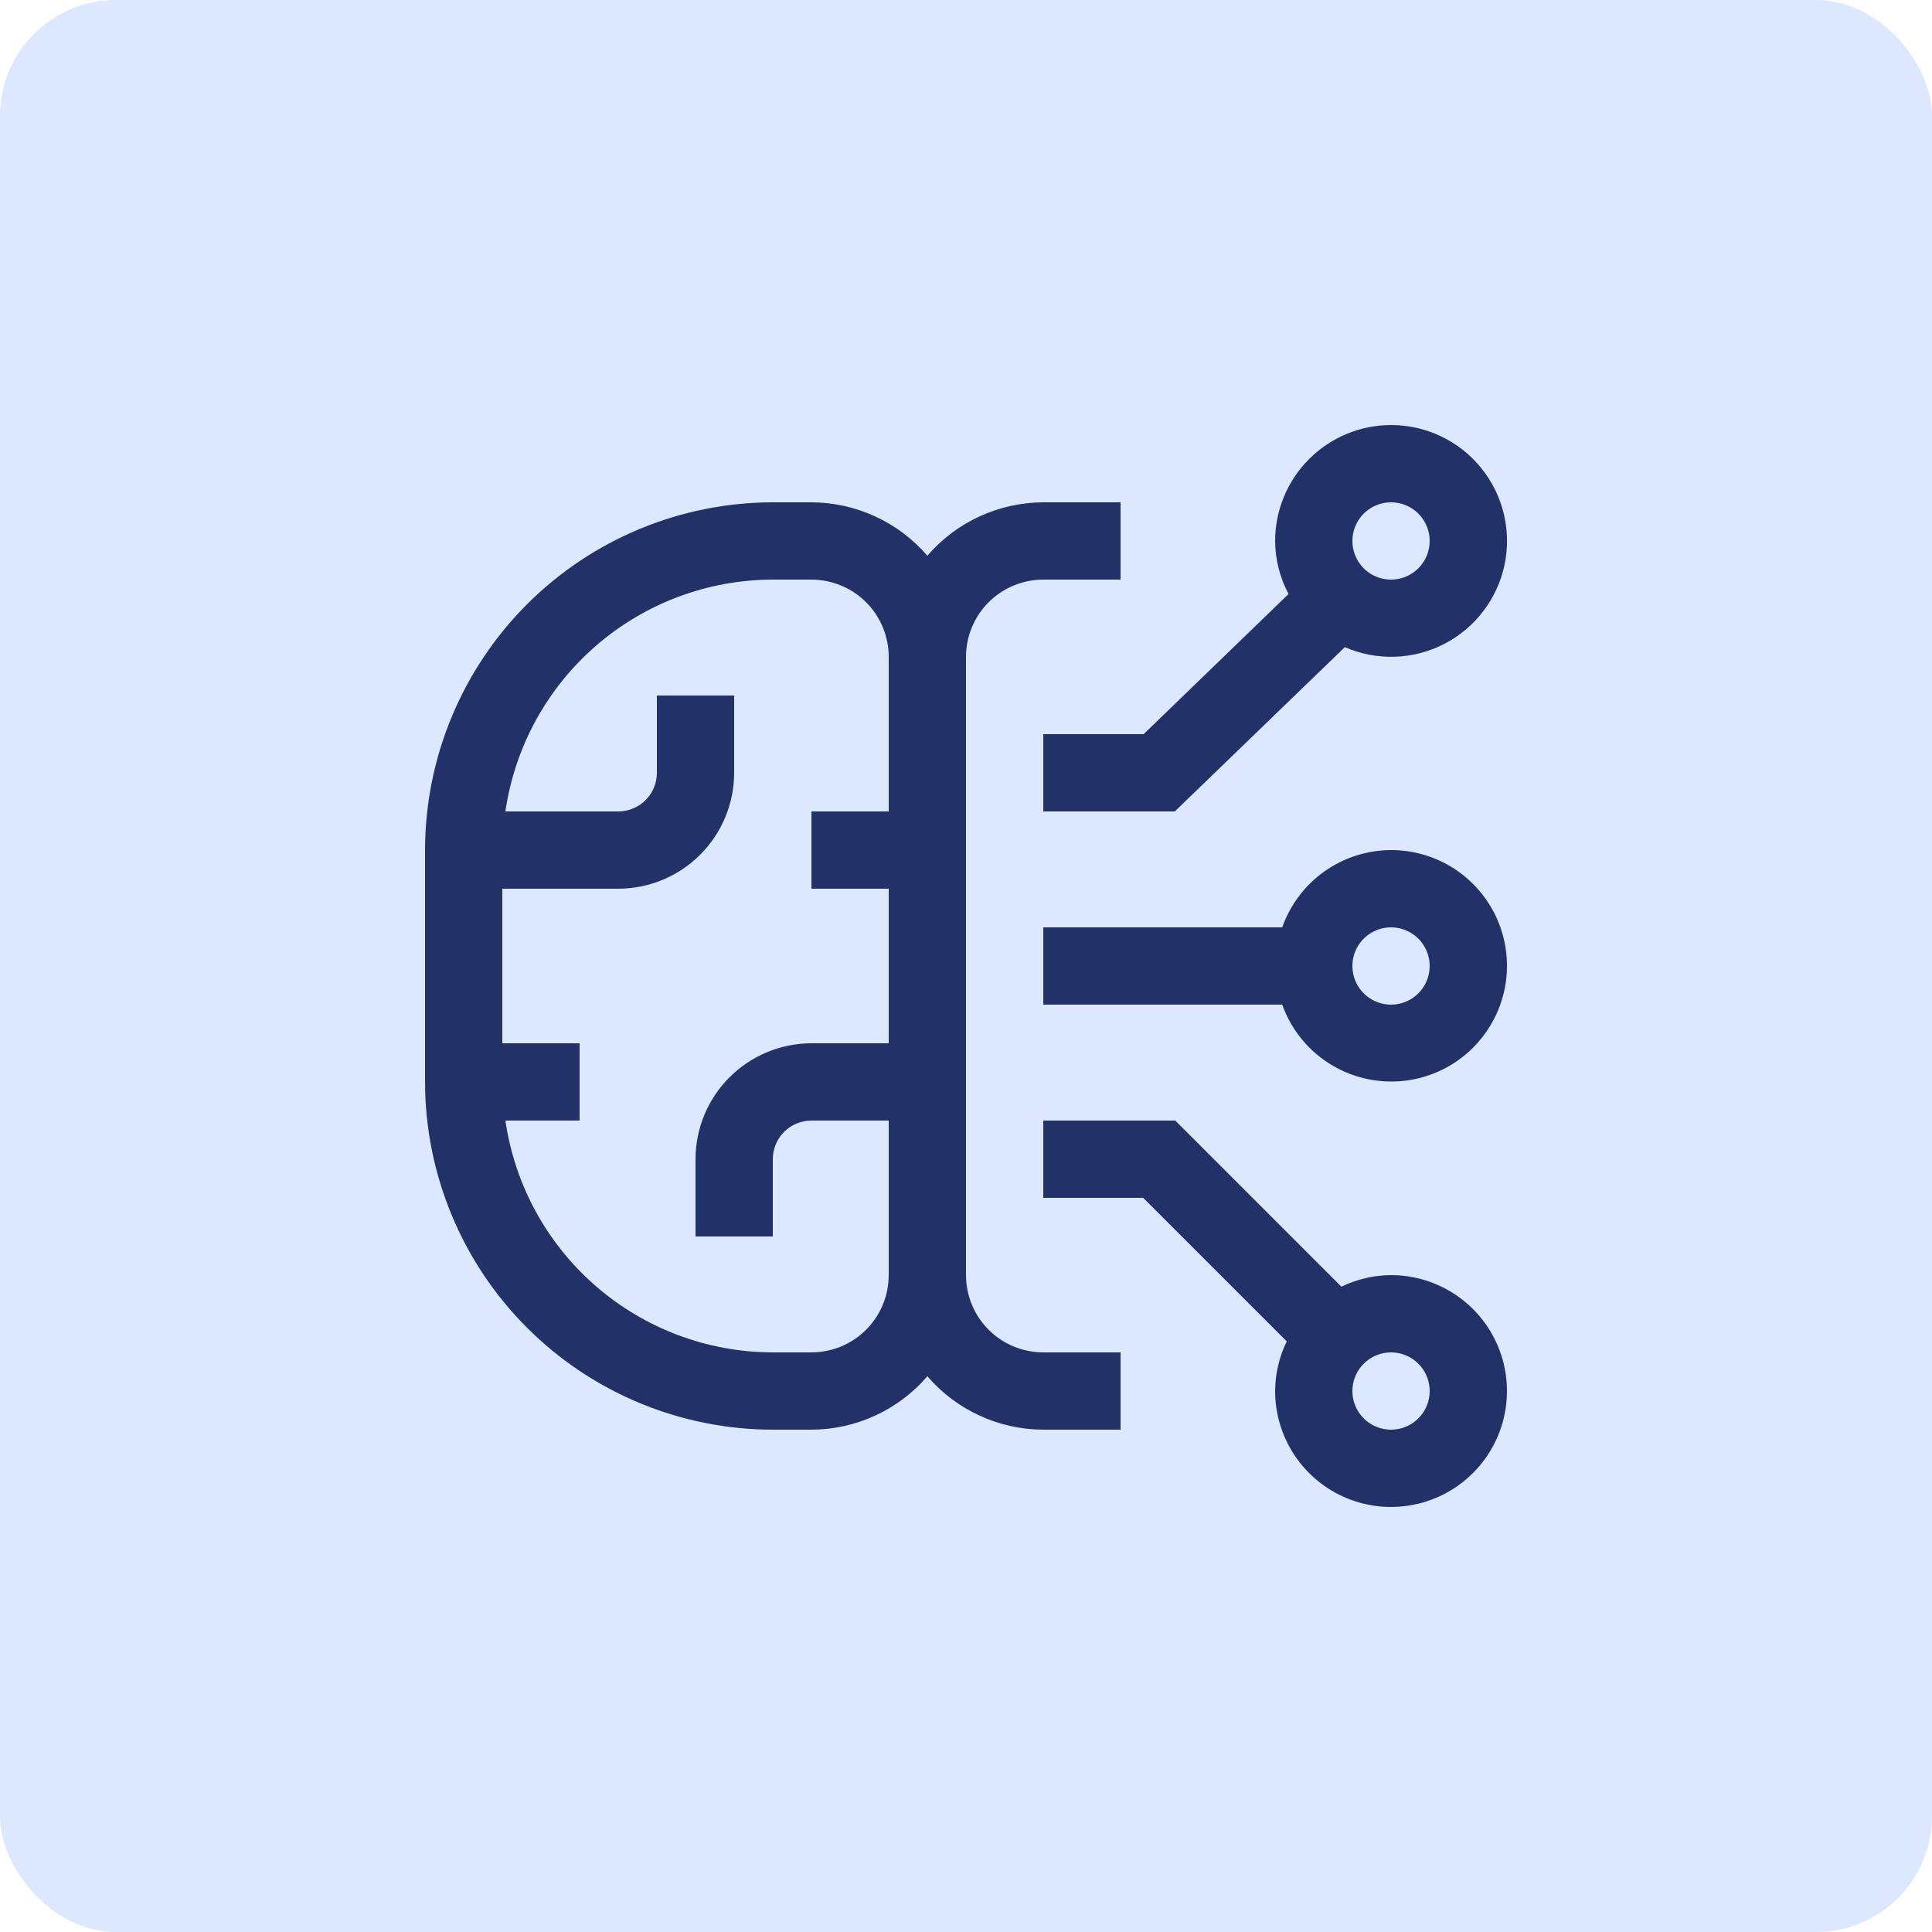
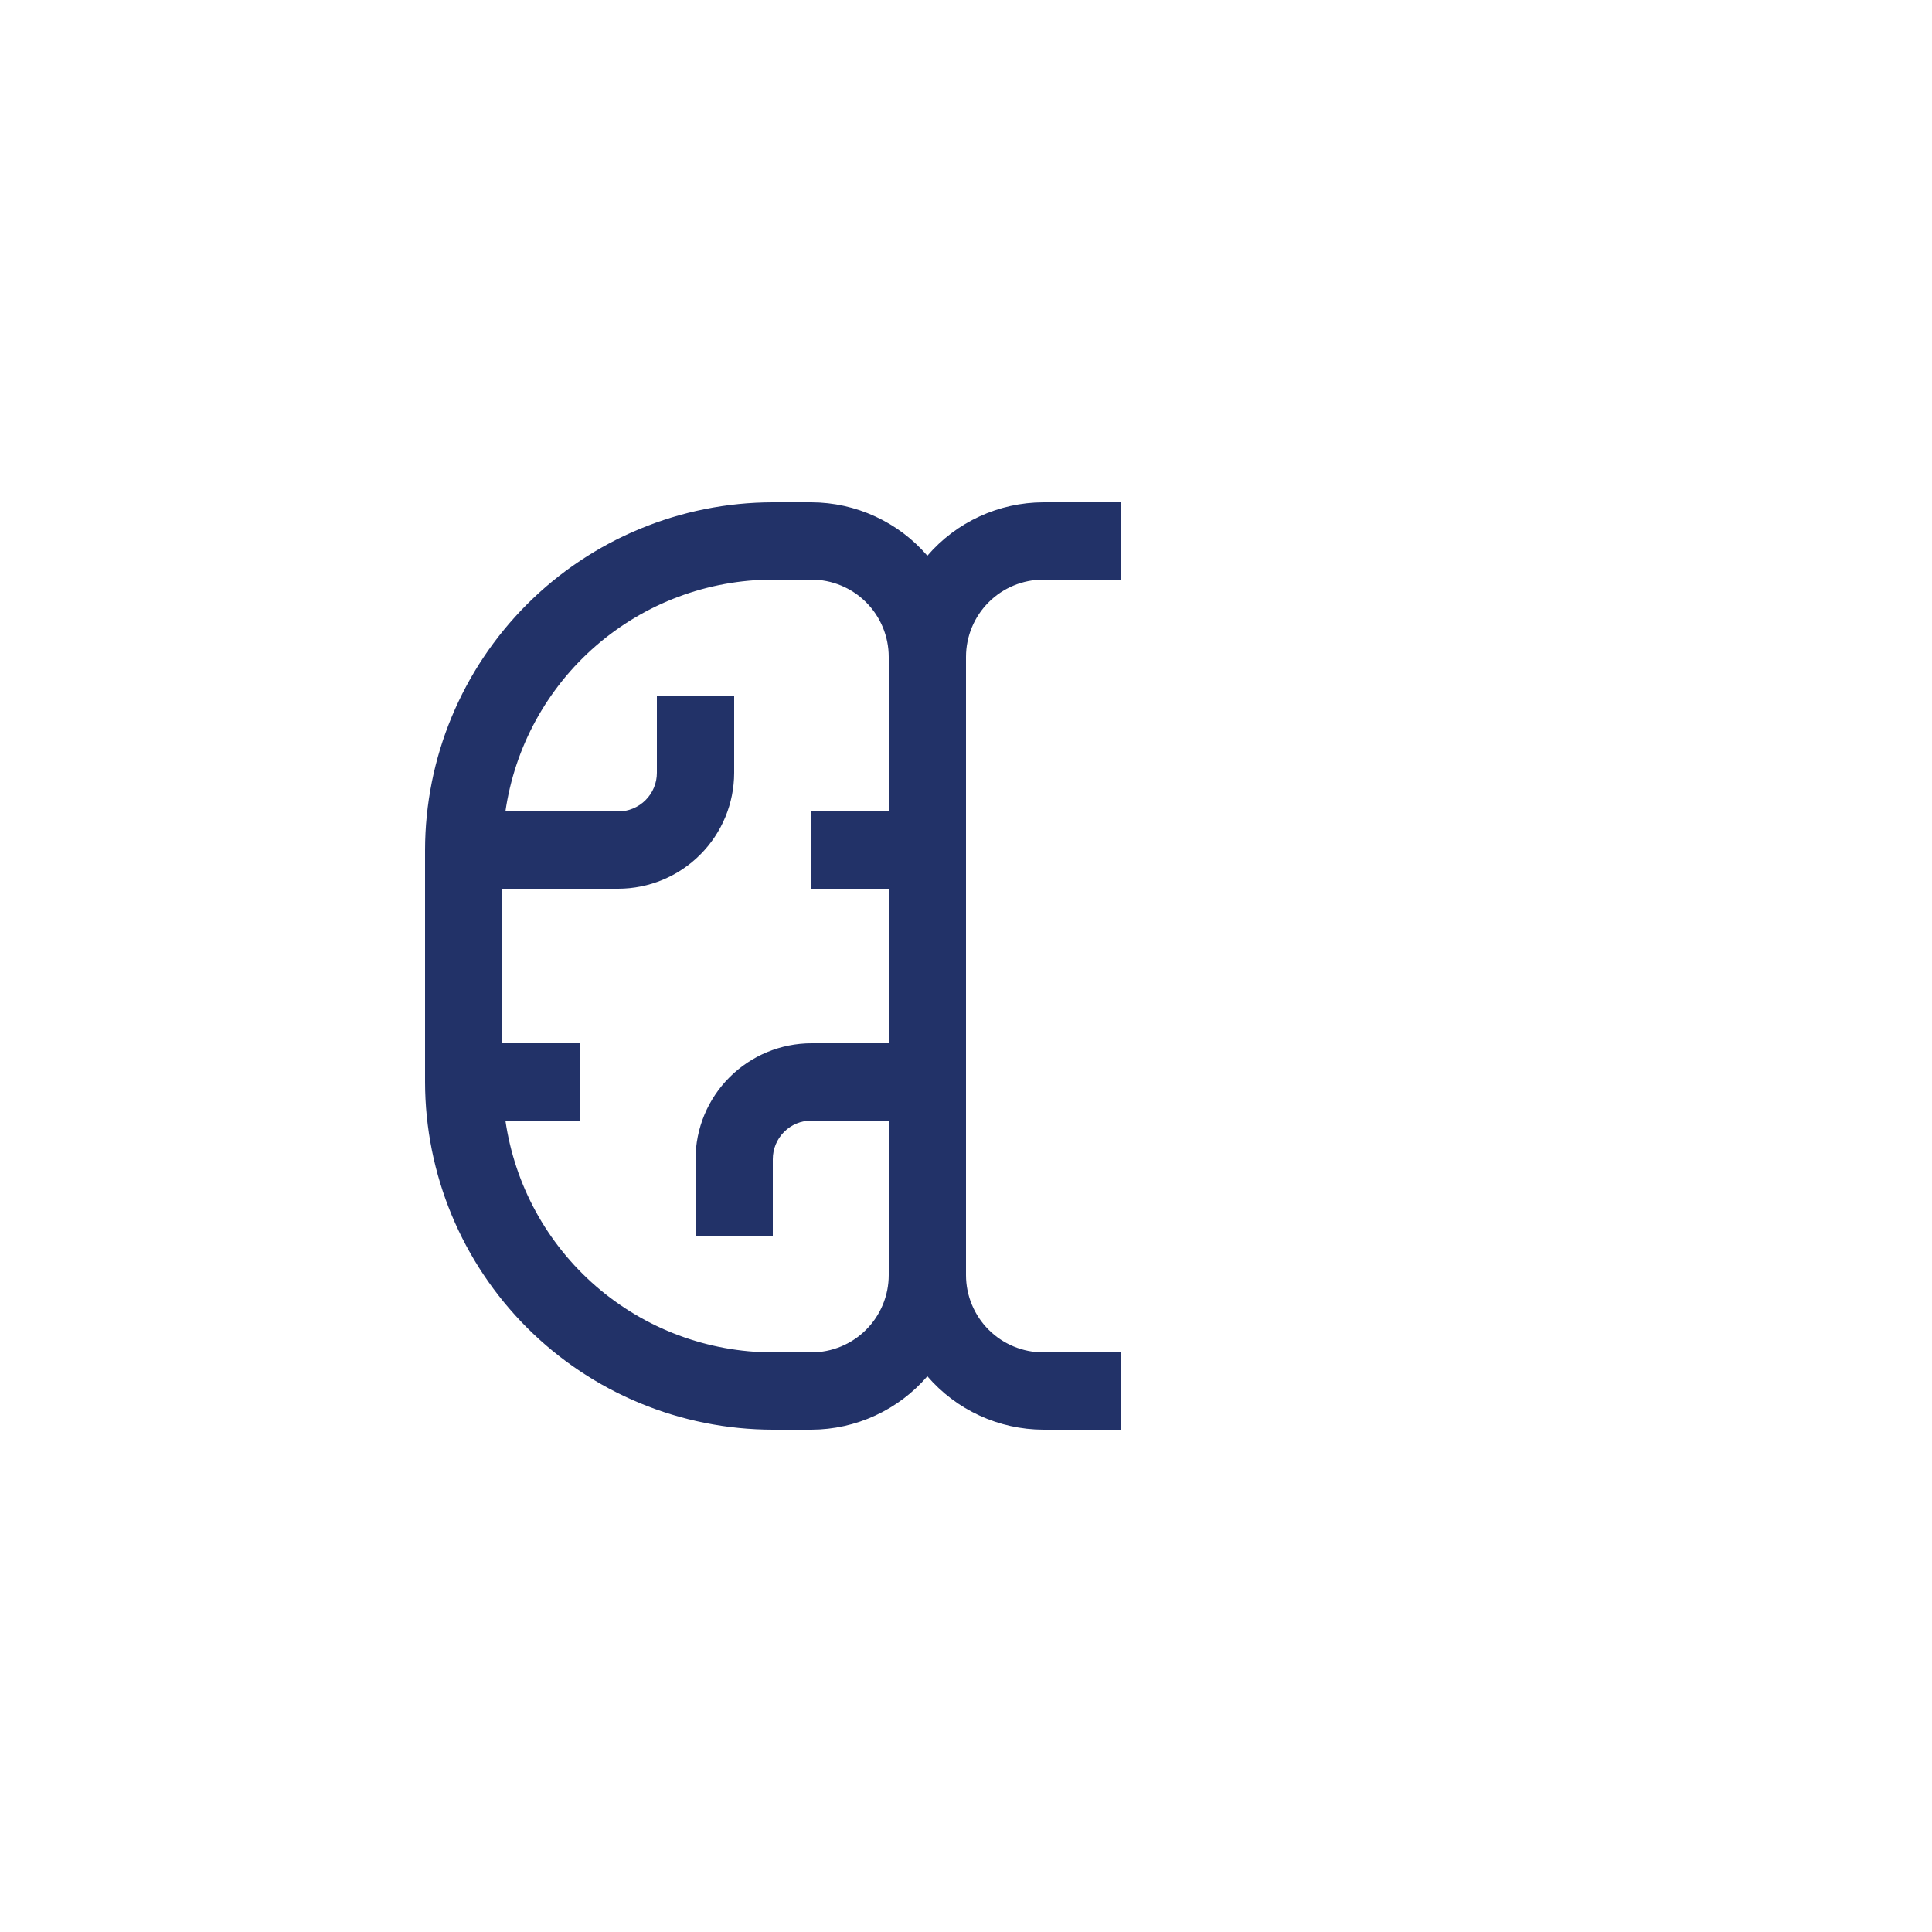
<svg xmlns="http://www.w3.org/2000/svg" width="50" height="50" viewBox="0 0 50 50" fill="none">
-   <rect width="50" height="50" rx="3" fill="#DBE8FF" />
-   <path d="M36 33C35.554 33.002 35.115 33.105 34.715 33.3L30.415 29H27V31H29.586L33.301 34.715C33.105 35.115 33.003 35.554 33 36C33 36.593 33.176 37.173 33.506 37.667C33.835 38.16 34.304 38.545 34.852 38.772C35.4 38.999 36.003 39.058 36.585 38.942C37.167 38.827 37.702 38.541 38.121 38.121C38.541 37.702 38.827 37.167 38.942 36.585C39.058 36.003 38.999 35.4 38.772 34.852C38.545 34.304 38.16 33.835 37.667 33.506C37.173 33.176 36.593 33 36 33ZM36 37C35.802 37 35.609 36.941 35.444 36.831C35.28 36.722 35.152 36.565 35.076 36.383C35 36.2 34.981 35.999 35.019 35.805C35.058 35.611 35.153 35.433 35.293 35.293C35.433 35.153 35.611 35.058 35.805 35.019C35.999 34.981 36.2 35 36.383 35.076C36.565 35.152 36.722 35.28 36.831 35.444C36.941 35.609 37 35.802 37 36C37 36.265 36.895 36.52 36.707 36.707C36.52 36.895 36.265 37 36 37ZM36 22C35.382 22.002 34.779 22.195 34.275 22.553C33.77 22.911 33.389 23.417 33.184 24H27V26H33.184C33.368 26.517 33.691 26.974 34.117 27.32C34.543 27.666 35.056 27.888 35.6 27.962C36.144 28.037 36.698 27.96 37.202 27.741C37.705 27.521 38.138 27.168 38.454 26.719C38.77 26.27 38.957 25.743 38.994 25.195C39.03 24.648 38.916 24.1 38.663 23.613C38.409 23.126 38.027 22.718 37.557 22.433C37.088 22.149 36.549 21.999 36 22ZM36 26C35.802 26 35.609 25.941 35.444 25.831C35.28 25.722 35.152 25.565 35.076 25.383C35 25.2 34.981 24.999 35.019 24.805C35.058 24.611 35.153 24.433 35.293 24.293C35.433 24.153 35.611 24.058 35.805 24.019C35.999 23.981 36.2 24 36.383 24.076C36.565 24.152 36.722 24.28 36.831 24.444C36.941 24.609 37 24.802 37 25C37 25.265 36.895 25.52 36.707 25.707C36.52 25.895 36.265 26 36 26ZM36 11C35.205 11.001 34.442 11.317 33.88 11.88C33.317 12.442 33.001 13.205 33 14C33.003 14.479 33.123 14.95 33.348 15.373L29.596 19H27V21H30.404L34.804 16.748C35.213 16.926 35.656 17.011 36.102 16.996C36.547 16.982 36.984 16.868 37.38 16.663C37.776 16.458 38.122 16.168 38.391 15.812C38.661 15.457 38.848 15.046 38.939 14.61C39.03 14.173 39.022 13.722 38.916 13.289C38.811 12.856 38.61 12.451 38.328 12.106C38.047 11.76 37.692 11.481 37.289 11.29C36.886 11.099 36.446 11 36 11ZM36 15C35.802 15 35.609 14.941 35.444 14.832C35.28 14.722 35.152 14.565 35.076 14.383C35 14.2 34.981 13.999 35.019 13.805C35.058 13.611 35.153 13.433 35.293 13.293C35.433 13.153 35.611 13.058 35.805 13.019C35.999 12.981 36.2 13 36.383 13.076C36.565 13.152 36.722 13.28 36.831 13.444C36.941 13.609 37 13.802 37 14C37 14.265 36.895 14.52 36.707 14.707C36.52 14.895 36.265 15 36 15Z" fill="#223268" />
  <path d="M27 15H29V13H27C26.43 13.002 25.867 13.126 25.35 13.365C24.832 13.603 24.372 13.95 24 14.382C23.628 13.95 23.168 13.603 22.65 13.365C22.133 13.126 21.57 13.002 21 13H20C17.614 13.003 15.326 13.952 13.639 15.639C11.952 17.326 11.003 19.614 11 22V28C11.003 30.386 11.952 32.674 13.639 34.361C15.326 36.048 17.614 36.997 20 37H21C21.57 36.998 22.133 36.874 22.65 36.635C23.168 36.397 23.628 36.05 24 35.618C24.372 36.05 24.832 36.397 25.35 36.635C25.867 36.874 26.43 36.998 27 37H29V35H27C26.47 34.999 25.961 34.789 25.586 34.414C25.211 34.039 25 33.53 25 33V17C25 16.47 25.211 15.961 25.586 15.586C25.961 15.211 26.47 15.001 27 15ZM21 35H20C18.318 34.997 16.694 34.389 15.424 33.288C14.153 32.186 13.321 30.664 13.08 29H15V27H13V23H16C16.795 22.999 17.558 22.683 18.12 22.12C18.683 21.558 18.999 20.795 19 20V18H17V20C17 20.265 16.895 20.52 16.707 20.707C16.52 20.895 16.265 21 16 21H13.08C13.321 19.336 14.153 17.814 15.424 16.712C16.694 15.611 18.318 15.003 20 15H21C21.53 15.001 22.039 15.211 22.414 15.586C22.789 15.961 23 16.47 23 17V21H21V23H23V27H21C20.205 27.001 19.442 27.317 18.88 27.88C18.317 28.442 18.001 29.205 18 30V32H20V30C20 29.735 20.105 29.48 20.293 29.293C20.48 29.105 20.735 29 21 29H23V33C23 33.53 22.789 34.039 22.414 34.414C22.039 34.789 21.53 34.999 21 35Z" fill="#223268" />
</svg>